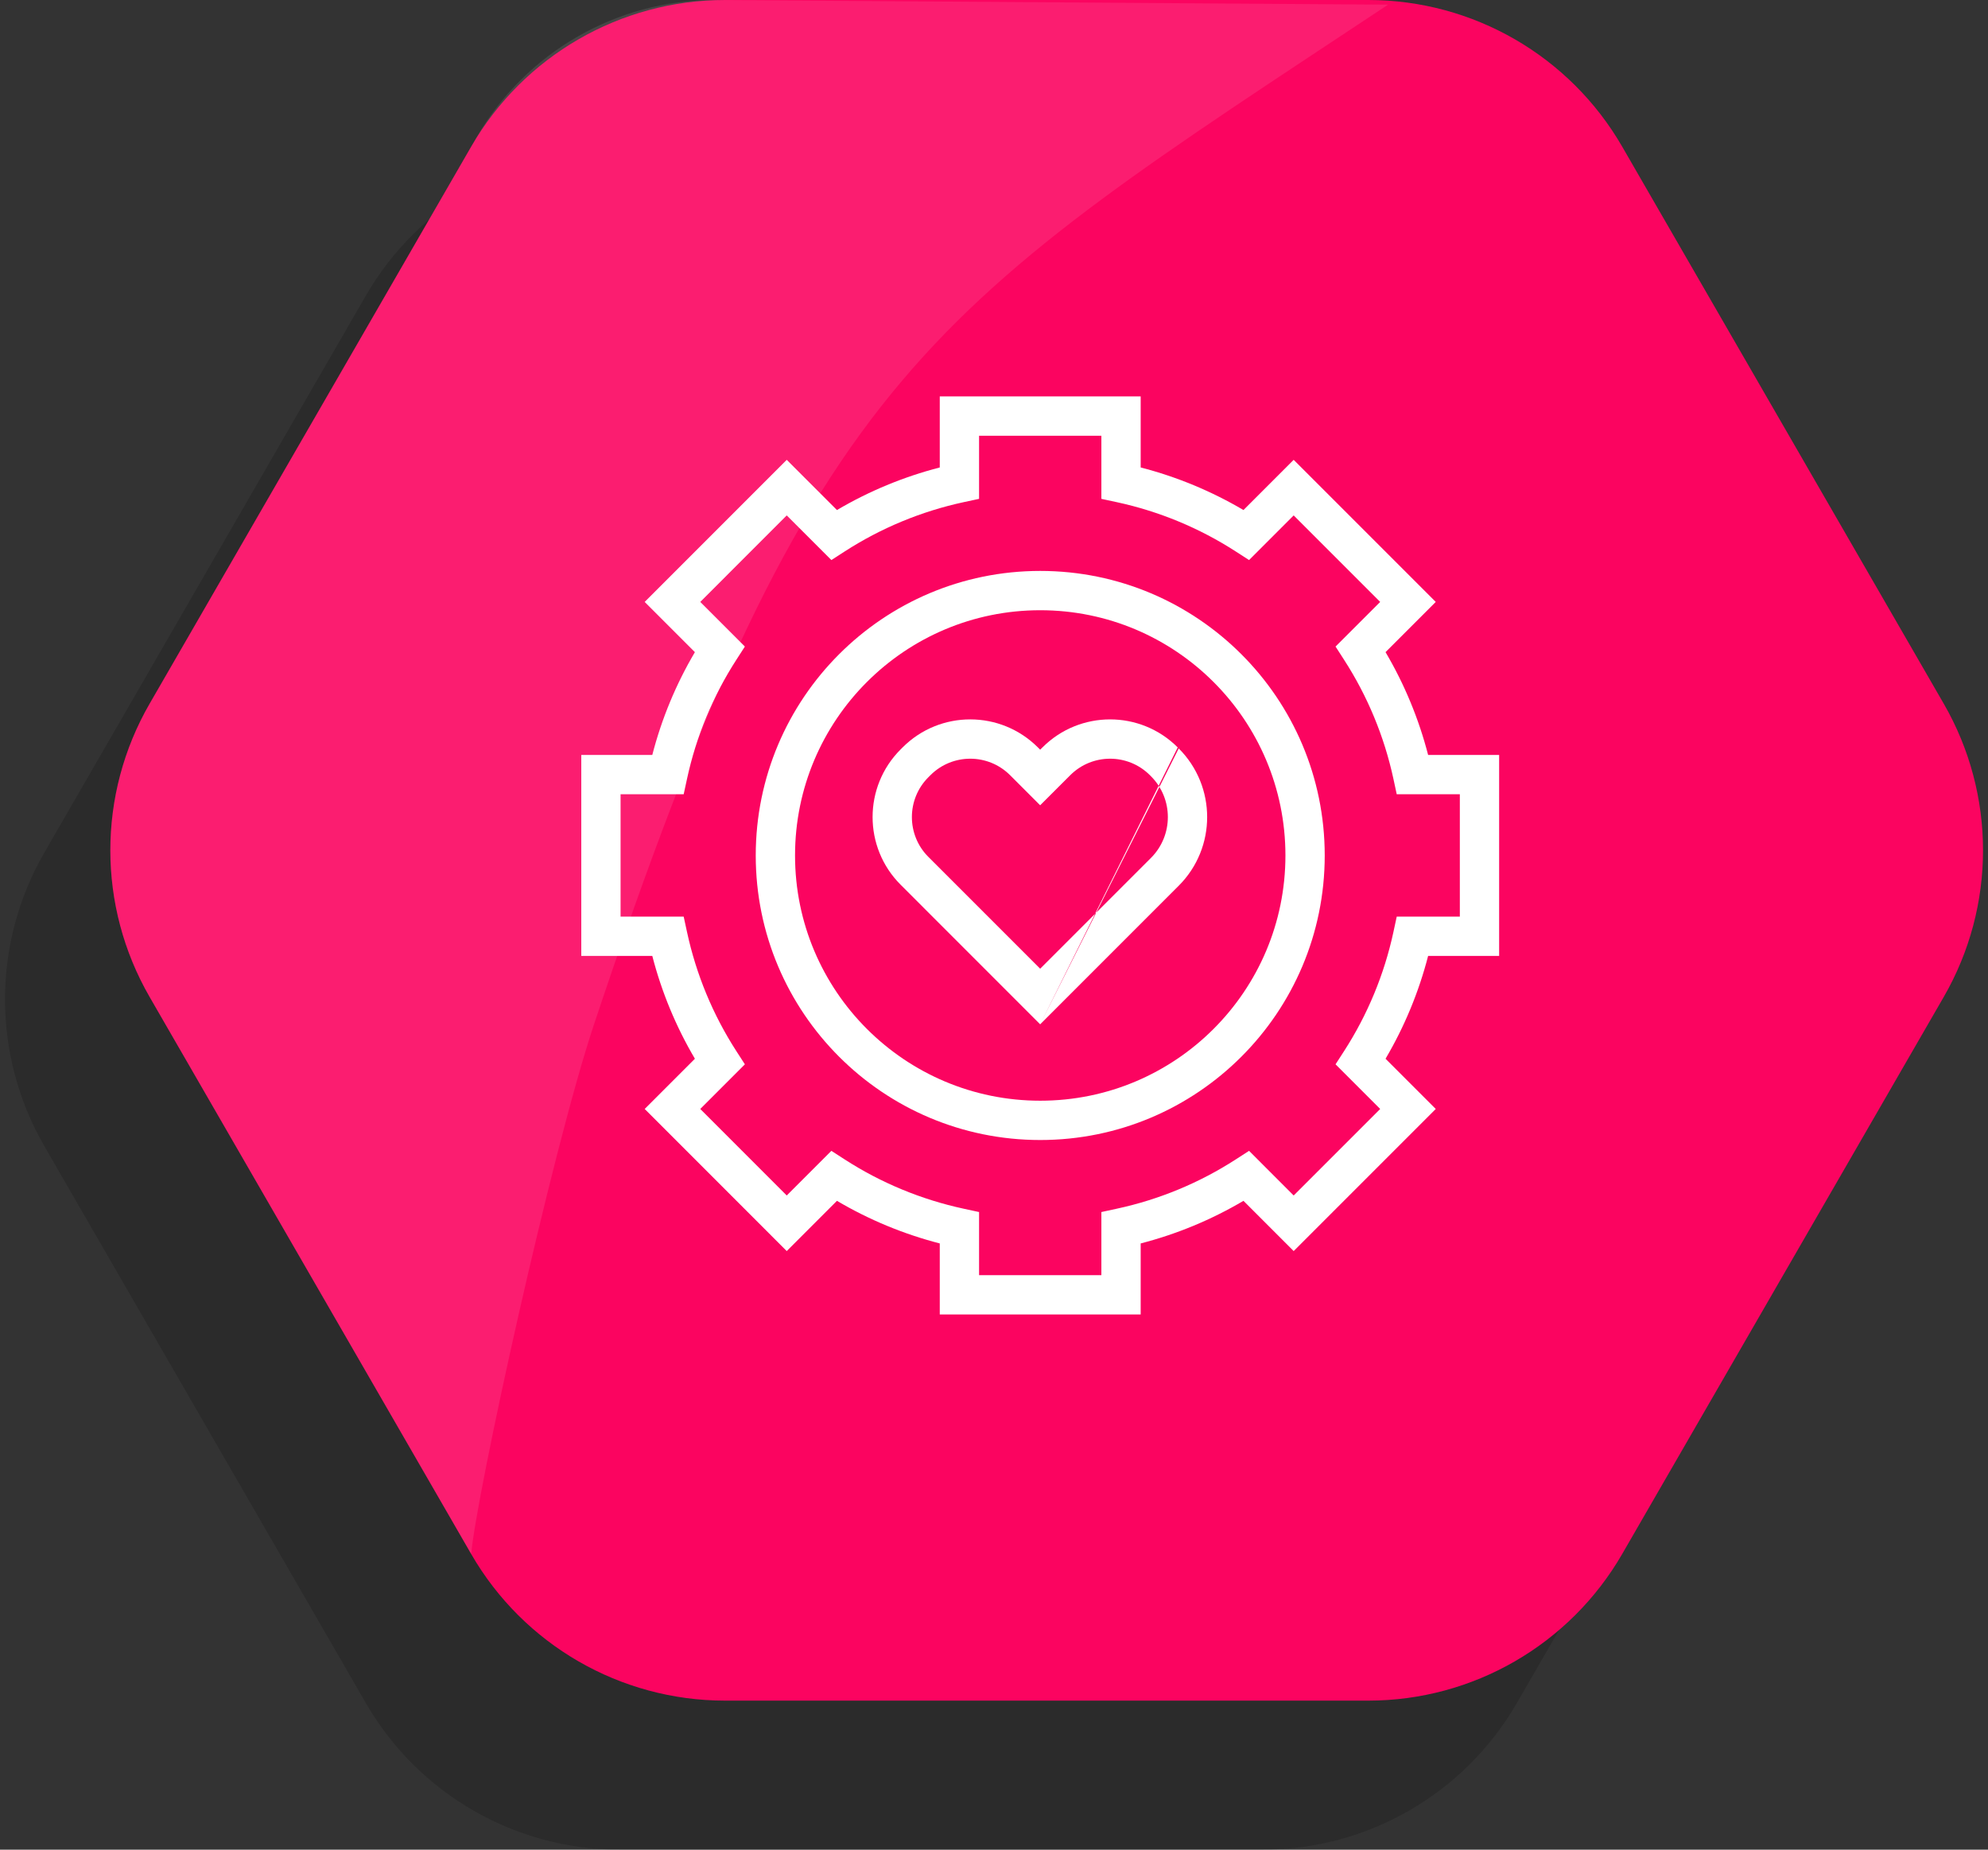
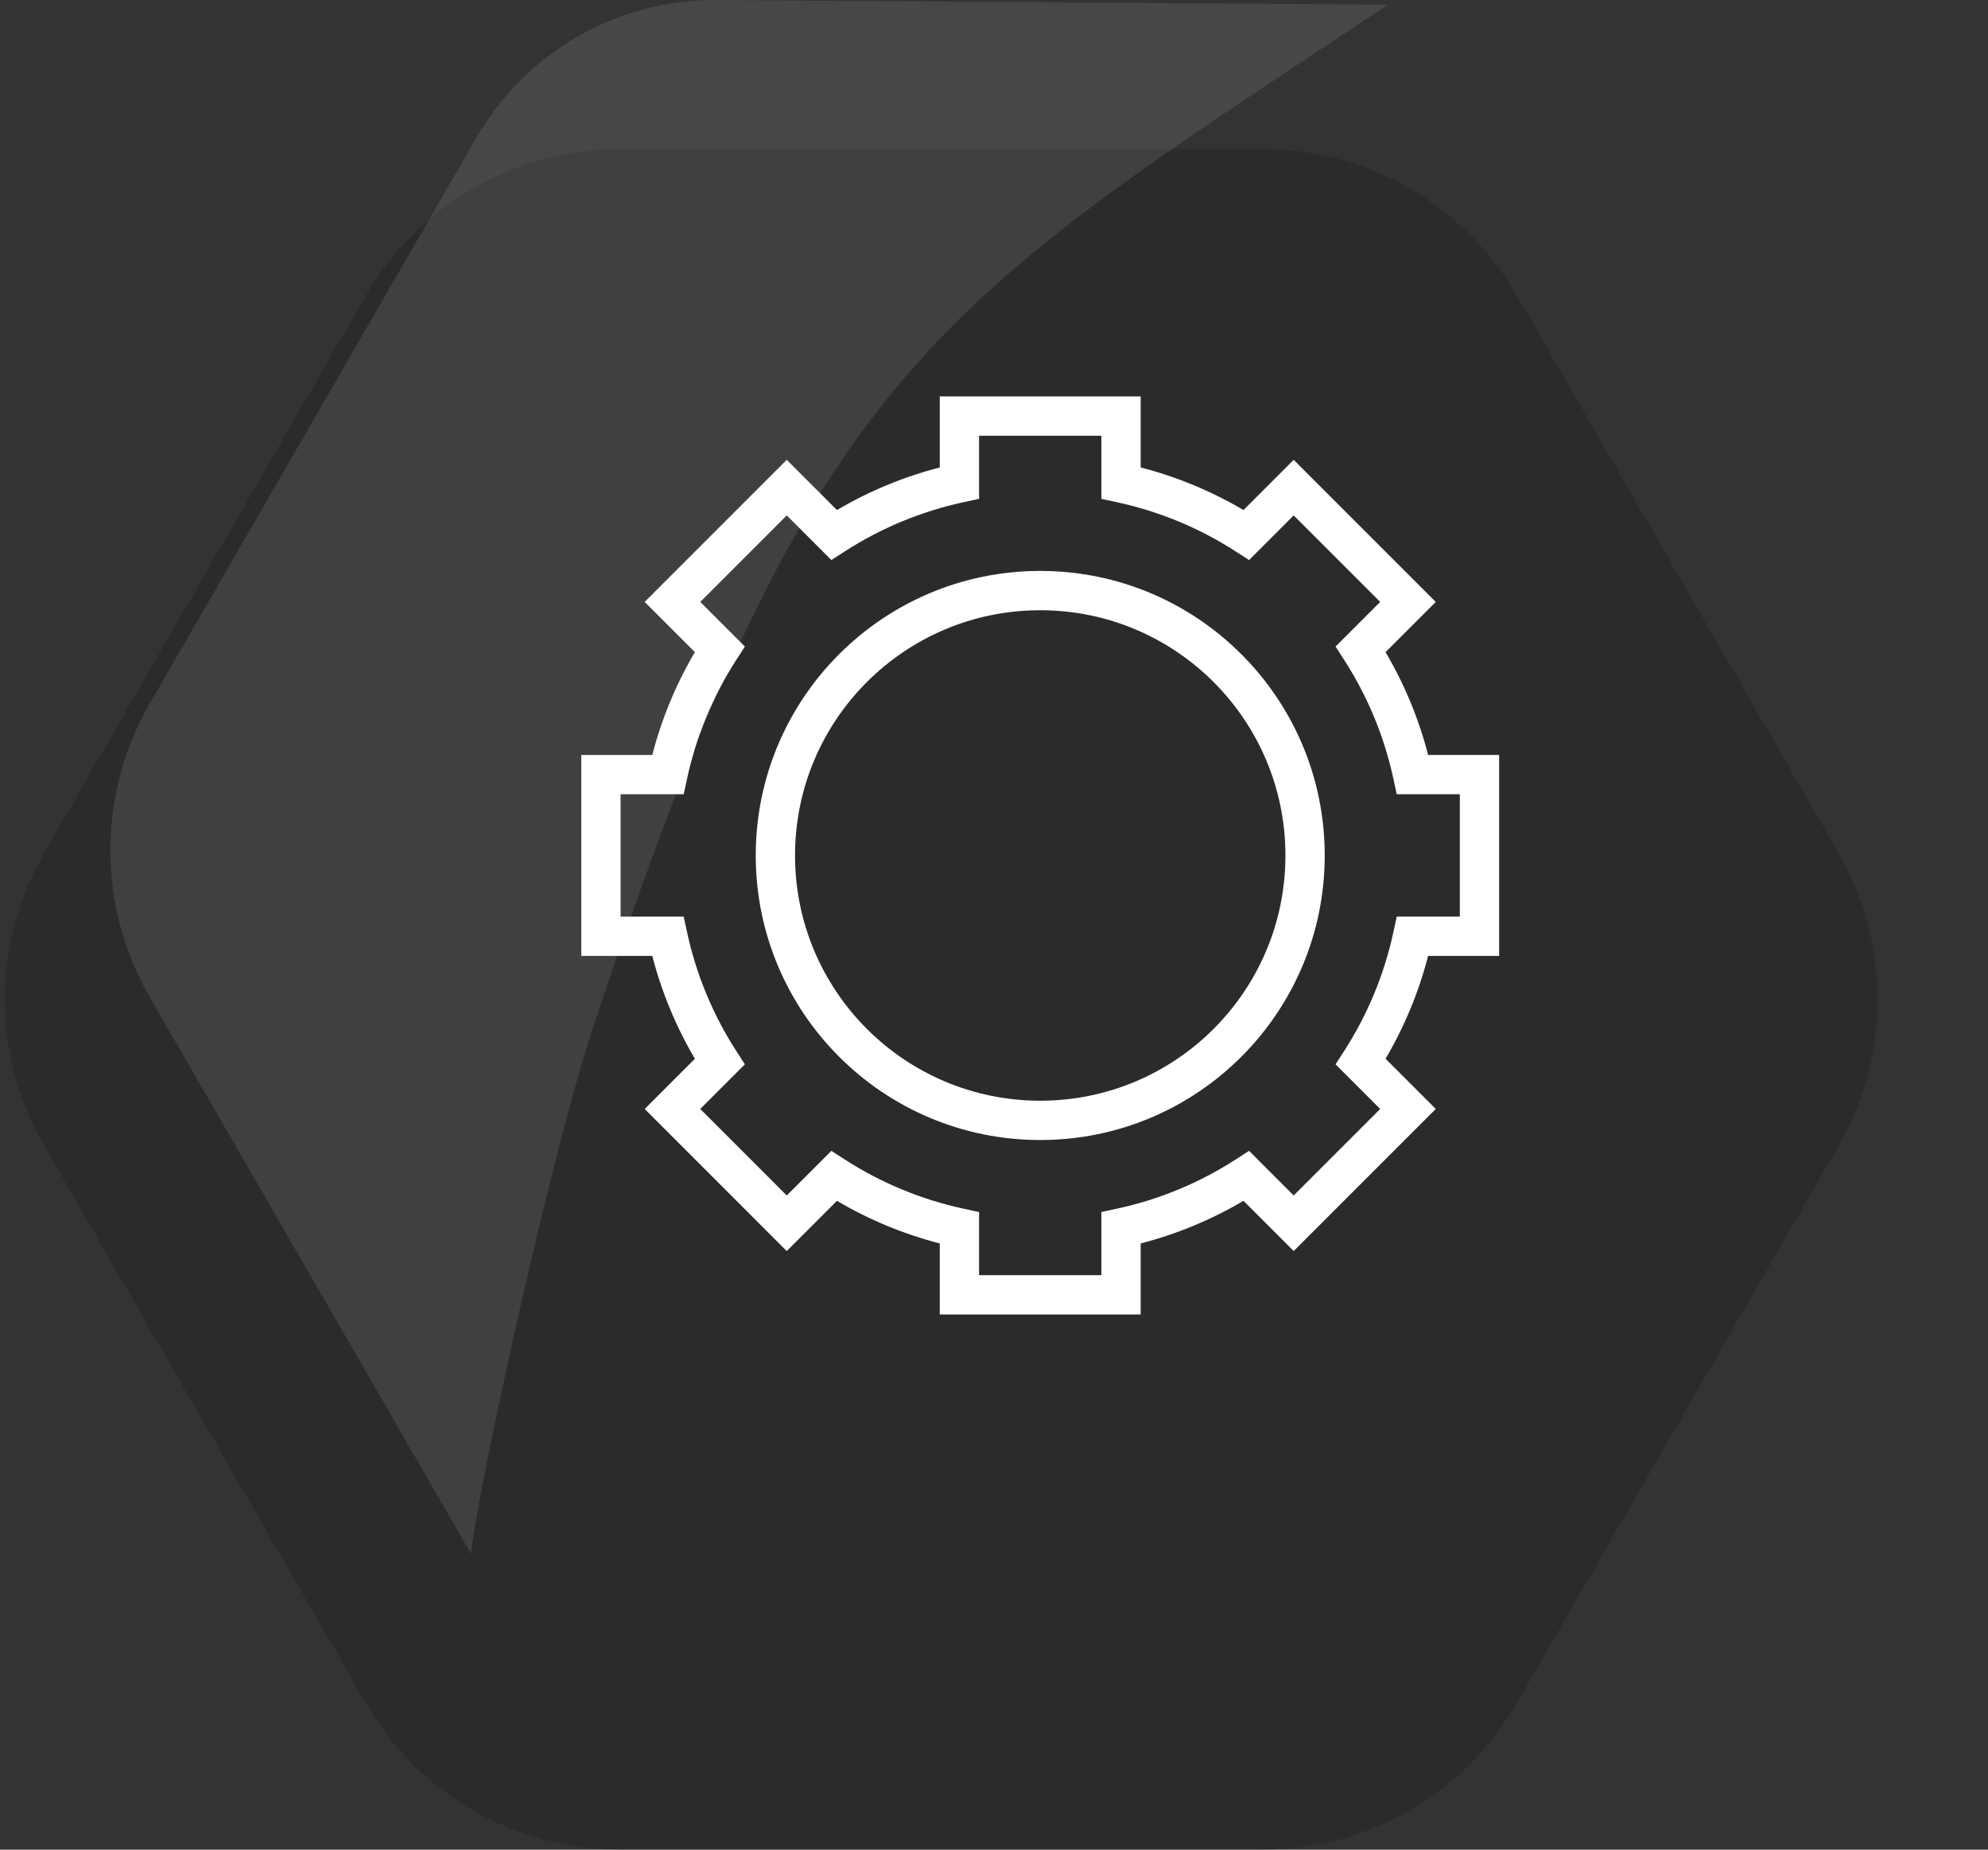
<svg xmlns="http://www.w3.org/2000/svg" width="86" height="80" viewBox="0 0 86 80" fill="none">
  <rect x="0" y="0" width="86" height="80" fill="#333333" stroke="none" />
  <path opacity="0.16" d="M54.634 6.446H26.81C22.279 6.446 18.094 8.864 15.827 12.786L1.915 36.882C-0.349 40.807 -0.349 45.639 1.915 49.564L15.827 73.66C18.091 77.585 22.279 80 26.81 80H54.634C59.165 80 63.351 77.582 65.618 73.66L79.53 49.564C81.794 45.639 81.794 40.807 79.53 36.882L65.618 12.786C63.353 8.861 59.165 6.446 54.634 6.446Z" fill="black" />
-   <path d="M59.191 0H31.367C26.836 0 22.65 2.418 20.384 6.34L6.472 30.436C4.207 34.361 4.207 39.193 6.472 43.118L20.384 67.214C22.648 71.138 26.836 73.554 31.367 73.554H59.191C63.722 73.554 67.908 71.136 70.174 67.214L84.086 43.118C86.351 39.193 86.351 34.361 84.086 30.436L70.174 6.34C67.908 2.418 63.722 0 59.191 0Z" fill="#FB0460" />
  <path opacity="0.1" d="M6.472 30.436C4.207 34.361 4.207 39.193 6.472 43.118L20.384 67.214C20.593 64.721 23.843 49.866 25.7 44.296C35.204 15.786 40.252 13.319 60.049 0.201L30.91 0C26.664 0 22.739 2.267 20.614 5.943L6.474 30.436H6.472Z" fill="white" />
  <path fill-rule="evenodd" clip-rule="evenodd" d="M40.654 56.852H49.345V53.78C50.906 53.377 52.403 52.757 53.792 51.937L55.964 54.11L62.11 47.964L59.938 45.792C60.757 44.403 61.377 42.906 61.78 41.344H64.852V32.653H61.78C61.377 31.092 60.757 29.595 59.938 28.206L62.11 26.034L55.964 19.888L53.792 22.06C52.403 21.241 50.906 20.621 49.345 20.218V17.146H40.654V20.218C39.092 20.621 37.595 21.241 36.206 22.06L34.034 19.888L27.889 26.034L30.061 28.206C29.241 29.595 28.621 31.092 28.218 32.653H25.146V41.344H28.218C28.621 42.906 29.242 44.403 30.061 45.792L27.889 47.964L34.034 54.11L36.206 51.937C37.595 52.757 39.092 53.377 40.654 53.78V56.852ZM42.354 55.152V52.422L41.683 52.277C39.855 51.882 38.113 51.161 36.541 50.147L35.965 49.775L34.034 51.706L30.293 47.964L32.223 46.033L31.851 45.457C30.837 43.885 30.116 42.143 29.721 40.315L29.576 39.645H26.846V34.353H29.576L29.721 33.683C30.116 31.855 30.837 30.113 31.851 28.541L32.223 27.964L30.293 26.034L34.034 22.292L35.965 24.223L36.541 23.851C38.113 22.837 39.855 22.115 41.683 21.72L42.354 21.576V18.846H47.645V21.576L48.315 21.72C50.144 22.115 51.886 22.837 53.457 23.851L54.034 24.223L55.964 22.292L59.706 26.034L57.775 27.964L58.147 28.541C59.161 30.113 59.883 31.855 60.278 33.683L60.422 34.353H63.152V39.645H60.422L60.278 40.315C59.883 42.143 59.161 43.885 58.147 45.457L57.775 46.033L59.706 47.964L55.964 51.706L54.034 49.775L53.457 50.147C51.886 51.161 50.144 51.883 48.315 52.277L47.645 52.422V55.152H42.354Z" fill="white" />
  <path fill-rule="evenodd" clip-rule="evenodd" d="M32.693 37C32.693 43.797 38.203 49.307 45 49.307C51.797 49.307 57.307 43.797 57.307 37C57.307 30.203 51.797 24.693 45 24.693C38.203 24.693 32.693 30.203 32.693 37ZM45 47.607C39.142 47.607 34.393 42.858 34.393 37C34.393 31.142 39.142 26.393 45 26.393C50.858 26.393 55.607 31.142 55.607 37C55.607 42.858 50.858 47.607 45 47.607Z" fill="white" />
-   <path fill-rule="evenodd" clip-rule="evenodd" d="M44.997 44.303L50.991 38.309C52.631 36.669 52.631 34.01 50.991 32.37C50.991 32.37 50.991 32.37 50.991 32.37M50.948 32.327C50.948 32.327 50.948 32.327 50.948 32.327L50.991 32.37L50.948 32.327ZM50.948 32.327C49.332 30.71 46.712 30.711 45.096 32.327L44.997 32.425L44.899 32.327C44.899 32.327 44.899 32.327 44.899 32.327C43.283 30.711 40.663 30.71 39.047 32.326L38.96 32.413C37.344 34.029 37.344 36.649 38.96 38.265C38.96 38.265 38.96 38.265 38.96 38.265L44.997 44.303M44.997 41.898L40.162 37.063C39.21 36.111 39.21 34.568 40.162 33.616C40.162 33.616 40.162 33.616 40.162 33.616L40.249 33.529C41.201 32.577 42.745 32.577 43.697 33.529L44.997 34.829L46.298 33.529C47.25 32.577 48.794 32.577 49.746 33.529L49.789 33.572C50.765 34.548 50.765 36.13 49.789 37.107L44.997 41.898Z" fill="white" />
</svg>